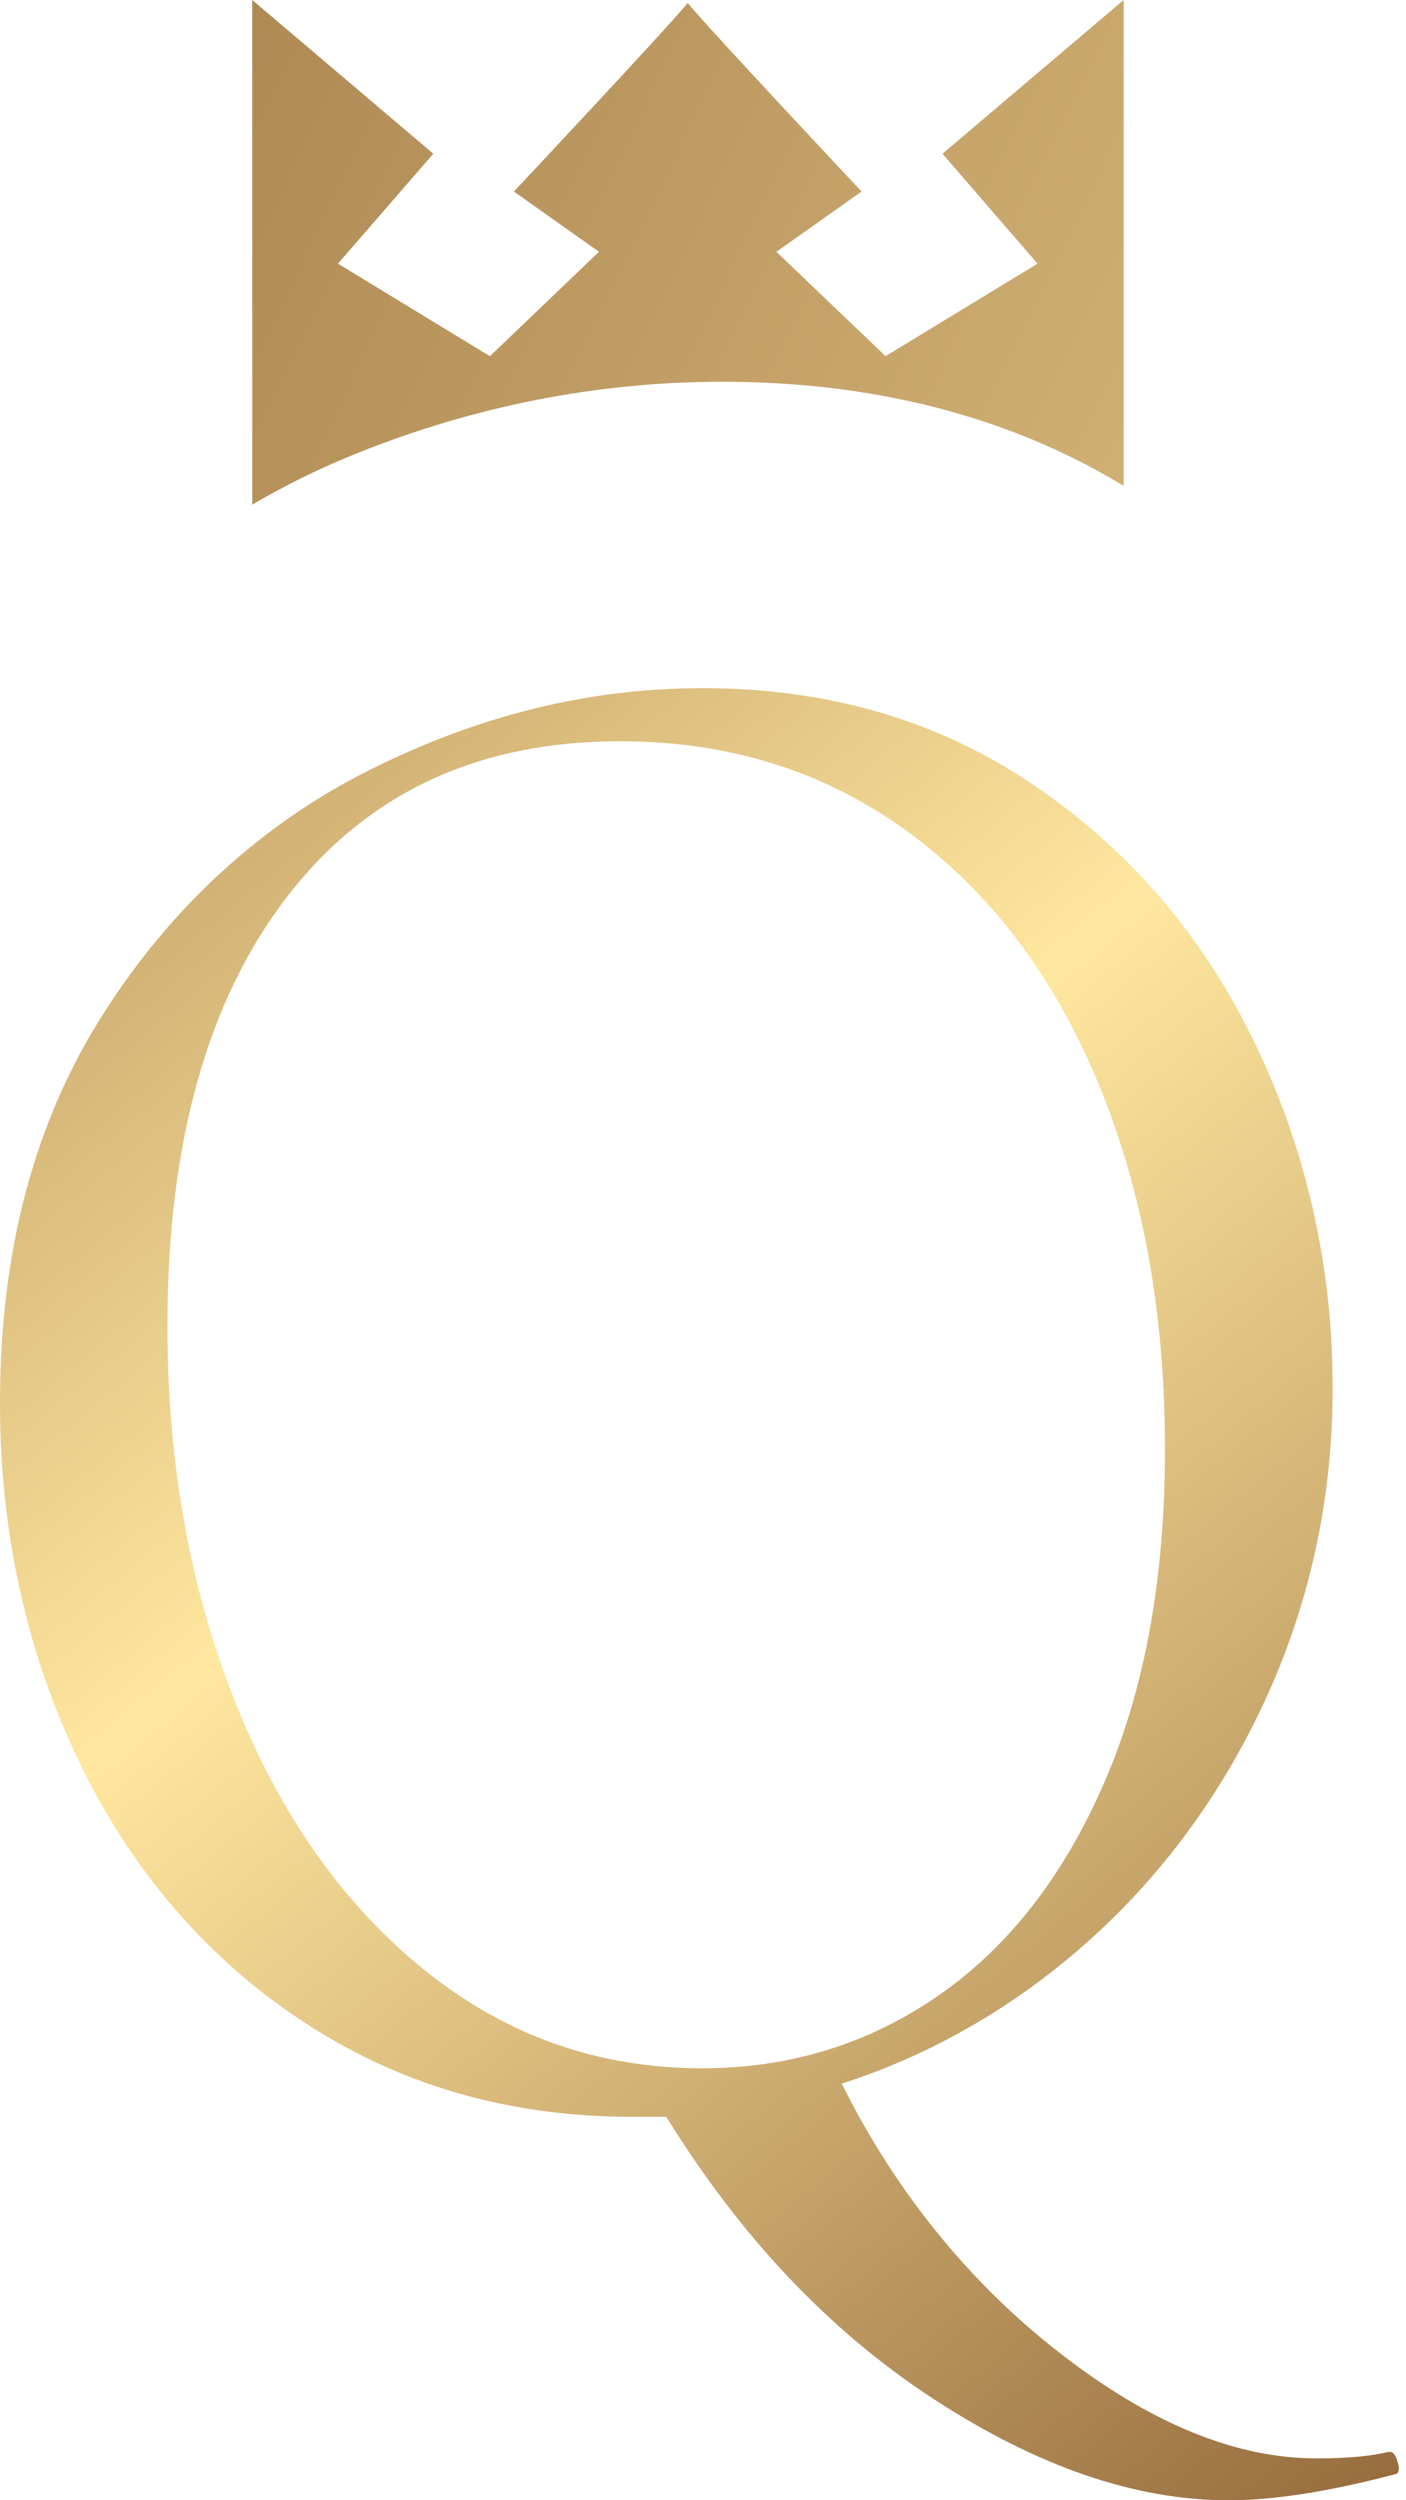
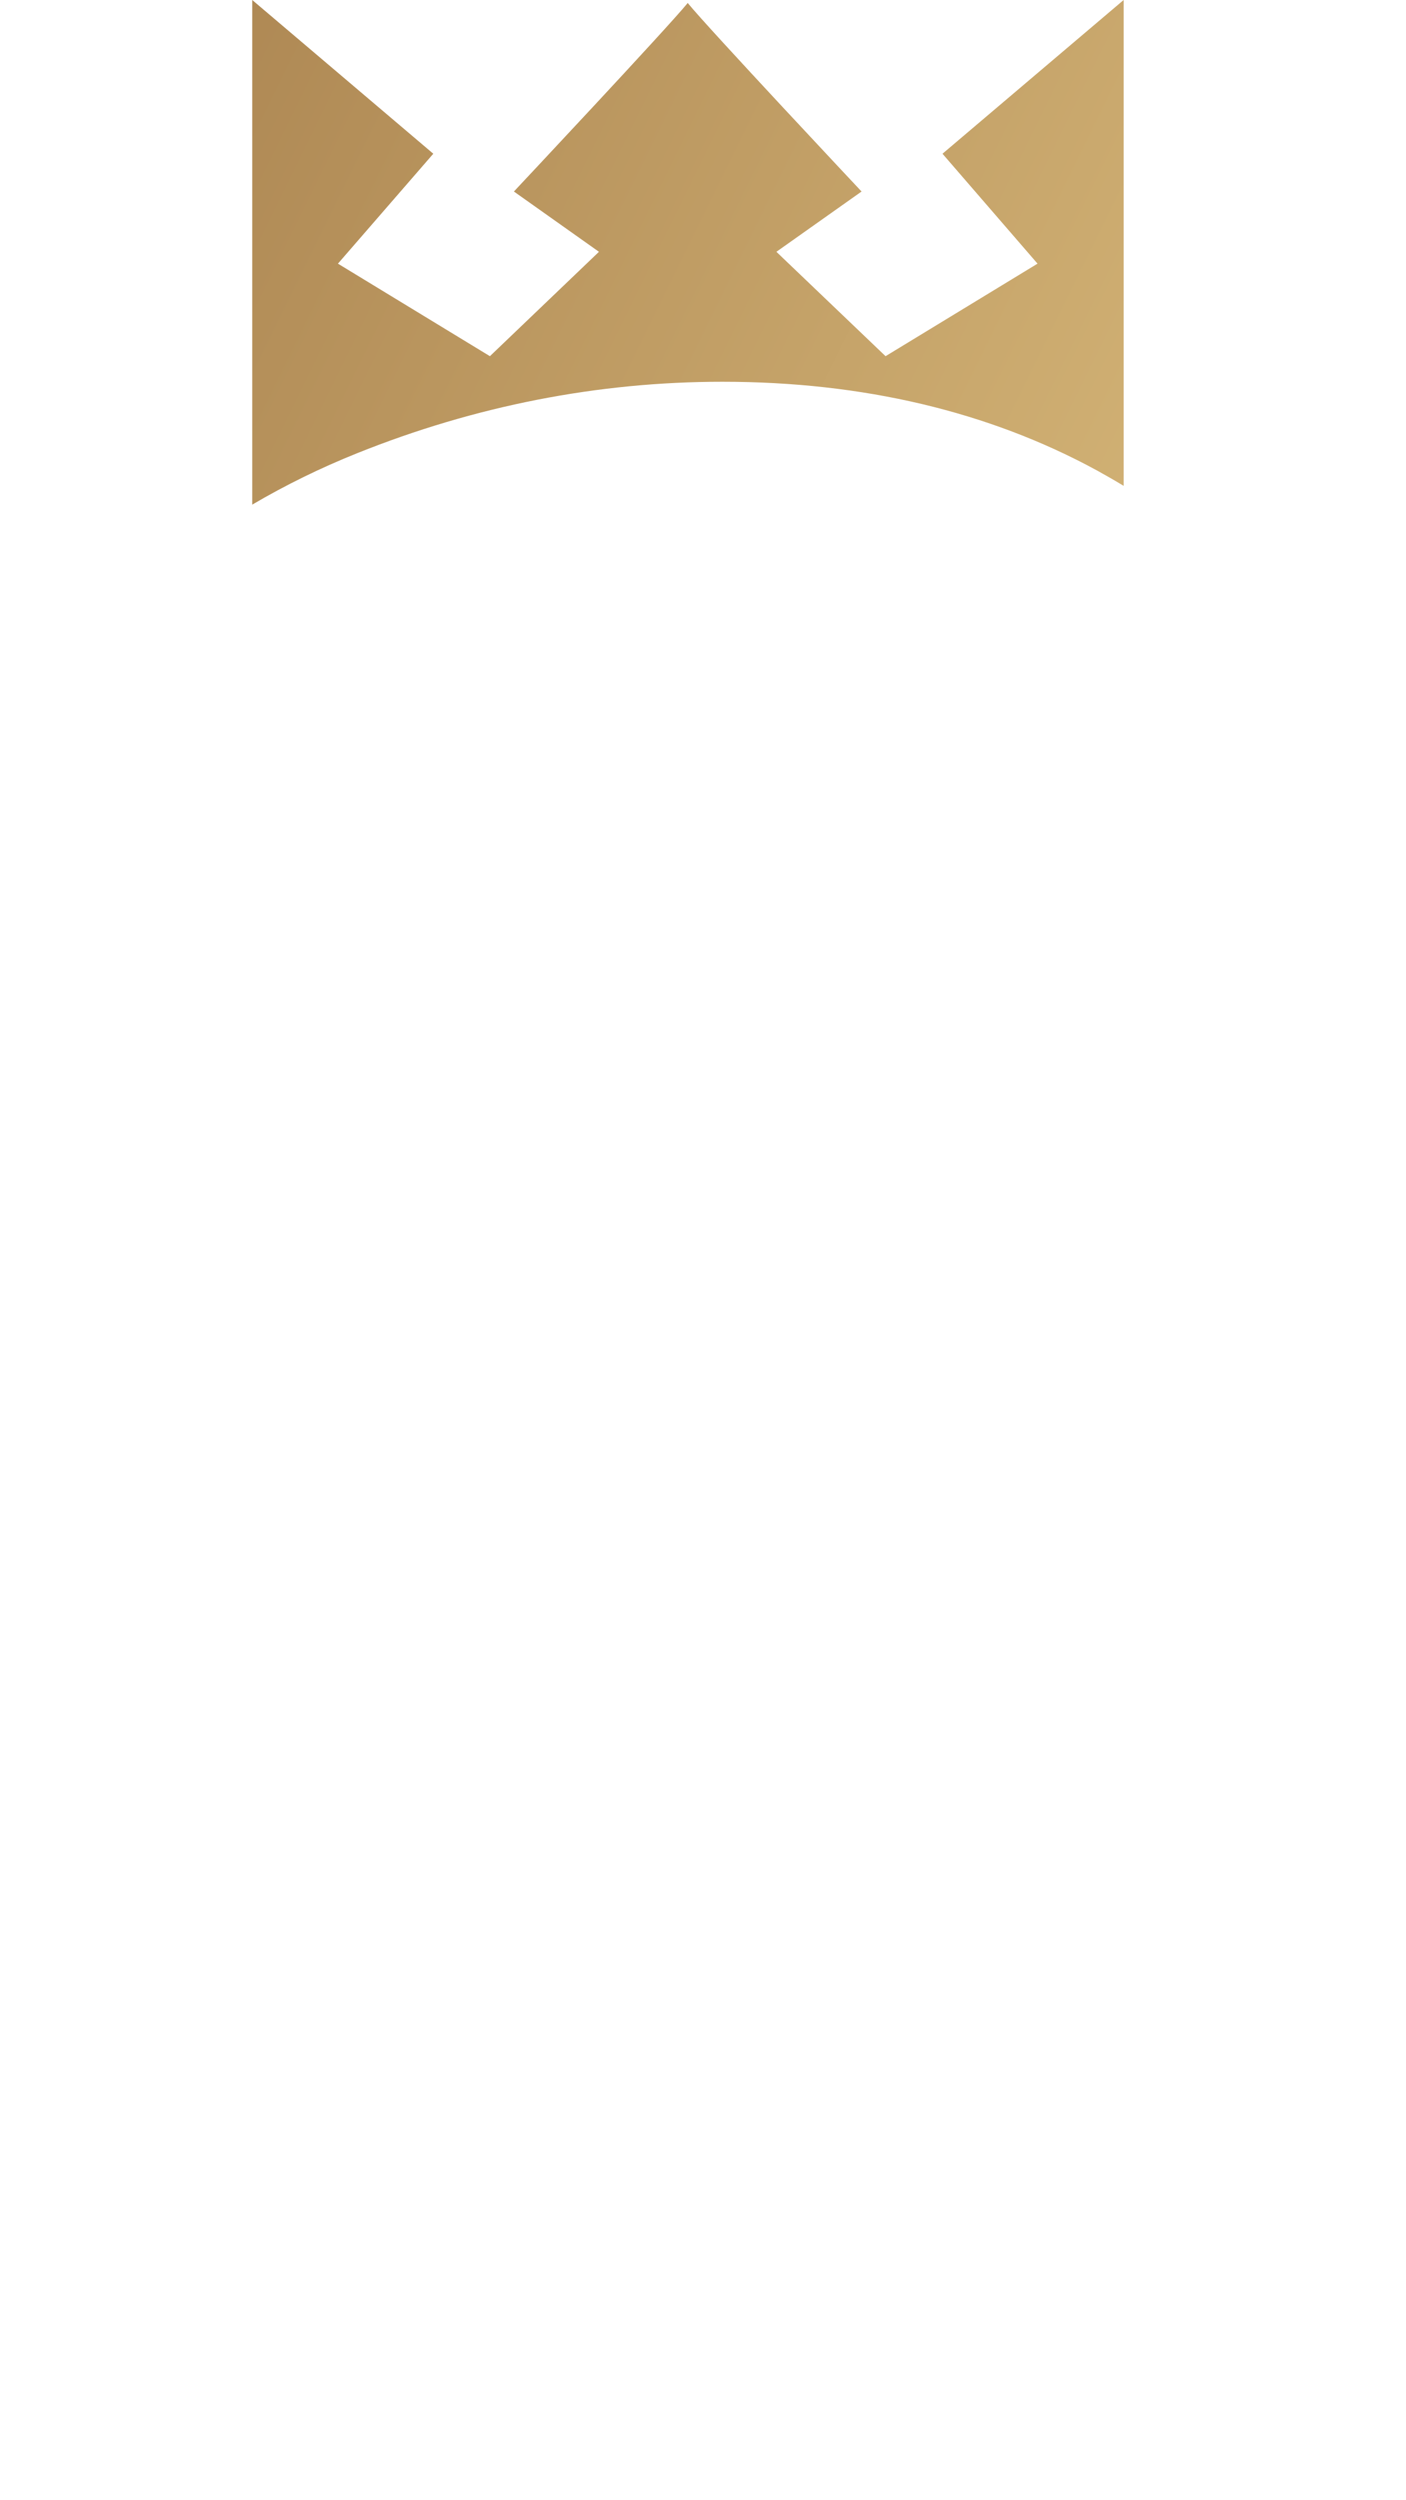
<svg xmlns="http://www.w3.org/2000/svg" width="45" height="80" viewBox="0 0 45 80" fill="none">
  <path d="M23.119 12.215c4.503.0 8.535.955 11.993 2.84C35.399 15.214 35.685 15.376 35.963 15.546V0L30.165 4.919 33.207 8.436 28.343 11.397 24.849 8.057l2.726-1.929S22.646.882 22.011.095C21.373.882 16.448 6.128 16.448 6.128L19.17 8.057 15.68 11.397l-4.864-2.961 3.052-3.517L8.073.0V16.147C9.138 15.521 10.259 14.971 11.424 14.504c3.78-1.518 7.718-2.289 11.696-2.289z" fill="url(#paint0_linear_345_1033)" />
-   <path d="M44.501 78.452H44.436C43.882 78.591 43.116 78.661 42.138 78.661 39.54 78.661 36.794 77.532 33.9 75.273 31.016 73.03 28.635 70.087 26.941 66.669 29.898 65.72 32.647 64.111 35.019 61.942 37.359 59.81 39.263 57.153 40.605 54.148c1.363-3.036 2.064-6.383 2.045-9.773C42.658 40.563 41.813 36.807 40.192 33.442c-1.639-3.432-3.99-6.195-7.055-8.288-3.065-2.094-6.619-3.139-10.663-3.135-3.617.0-7.16.87-10.629 2.611-3.426 1.702-6.373 4.395-8.528 7.794C1.104 35.88-.001 40.03.107674e-5 44.874.107674e-5 49.016.84 52.839 2.519 56.341 4.16 59.794 6.636 62.675 9.671 64.665 12.756 66.71 16.278 67.732 20.239 67.732h1.087C23.707 71.586 26.559 74.596 29.883 76.762 33.207 78.928 36.358 80.008 39.337 80 40.78 80 42.567 79.718 44.698 79.155 44.783 79.108 44.793 78.978 44.73 78.769 44.668 78.56 44.582 78.452 44.501 78.452zM22.473 66.179c-3.32.0-6.278-1.044-8.874-3.133s-4.618-4.946-6.066-8.572c-1.45-3.621-2.174-7.642-2.174-12.063.0-5.832 1.277-10.406 3.831-13.722 2.554-3.316 6.109-4.973 10.666-4.971 3.488.0 6.553.964 9.193 2.891 2.64 1.927 4.673 4.608 6.098 8.042C36.572 38.081 37.285 41.985 37.286 46.361 37.286 50.5 36.637 54.062 35.339 57.047c-1.298 2.985-3.066 5.253-5.303 6.803C27.802 65.399 25.281 66.176 22.473 66.179z" fill="url(#paint1_linear_345_1033)" />
  <defs>
    <linearGradient id="paint0_linear_345_1033" x1="-3.403" y1="-53.979" x2="197.288" y2="44.522" gradientUnits="userSpaceOnUse">
      <stop stop-color="#8c6034" />
      <stop offset=".5" stop-color="#ffe79f" />
      <stop offset="1" stop-color="#8c6034" />
    </linearGradient>
    <linearGradient id="paint1_linear_345_1033" x1="-7.833" y1="1.766" x2="54.534" y2="77.272" gradientUnits="userSpaceOnUse">
      <stop stop-color="#8c6034" />
      <stop offset=".5" stop-color="#ffe79f" />
      <stop offset="1" stop-color="#8c6034" />
    </linearGradient>
  </defs>
</svg>